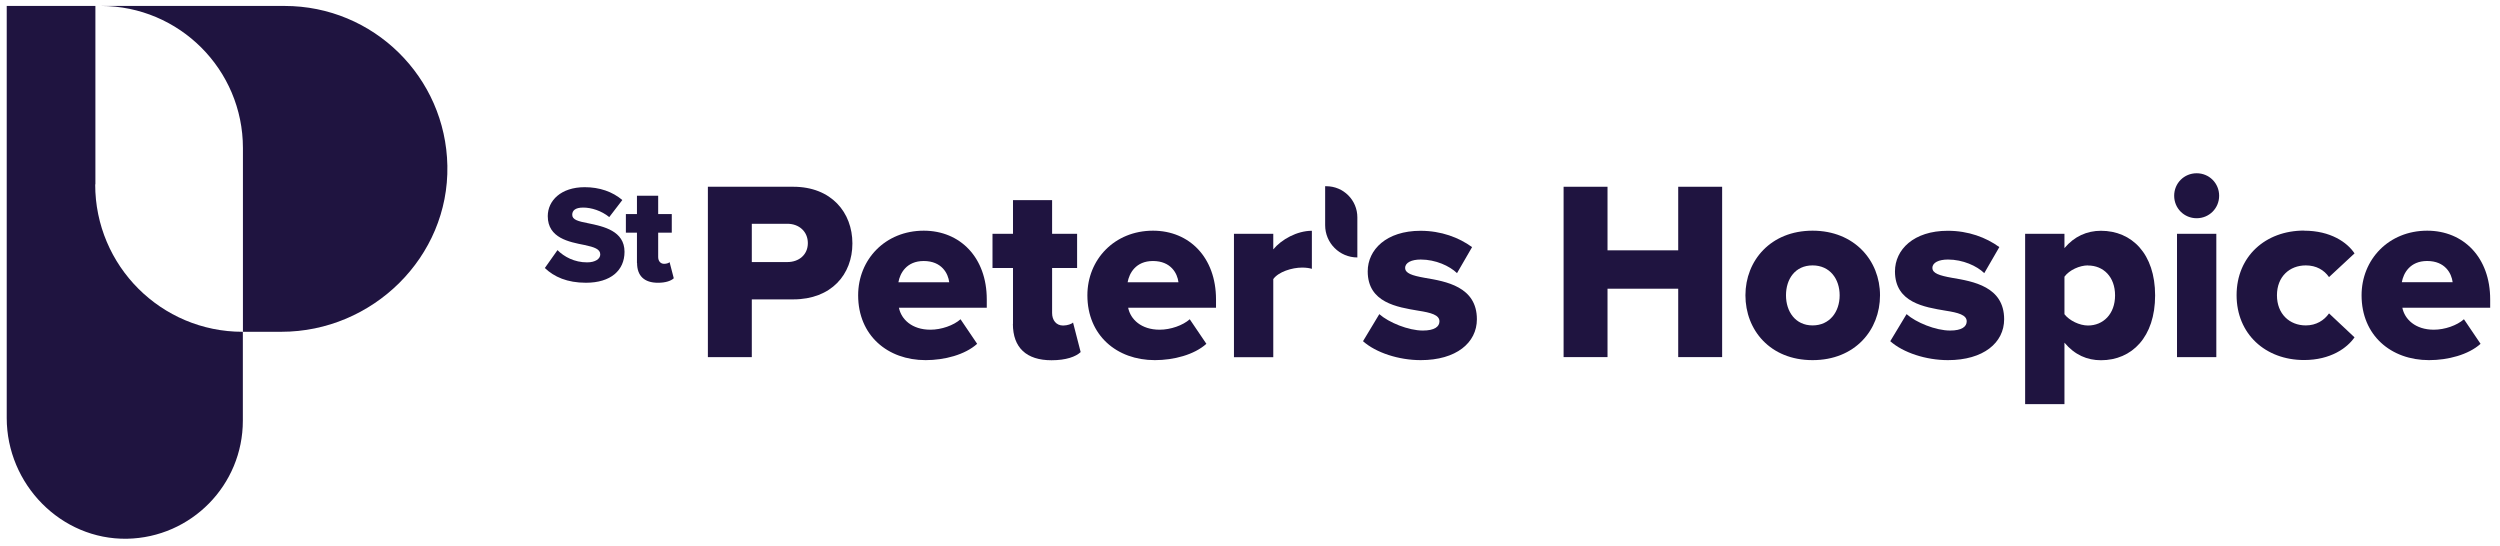
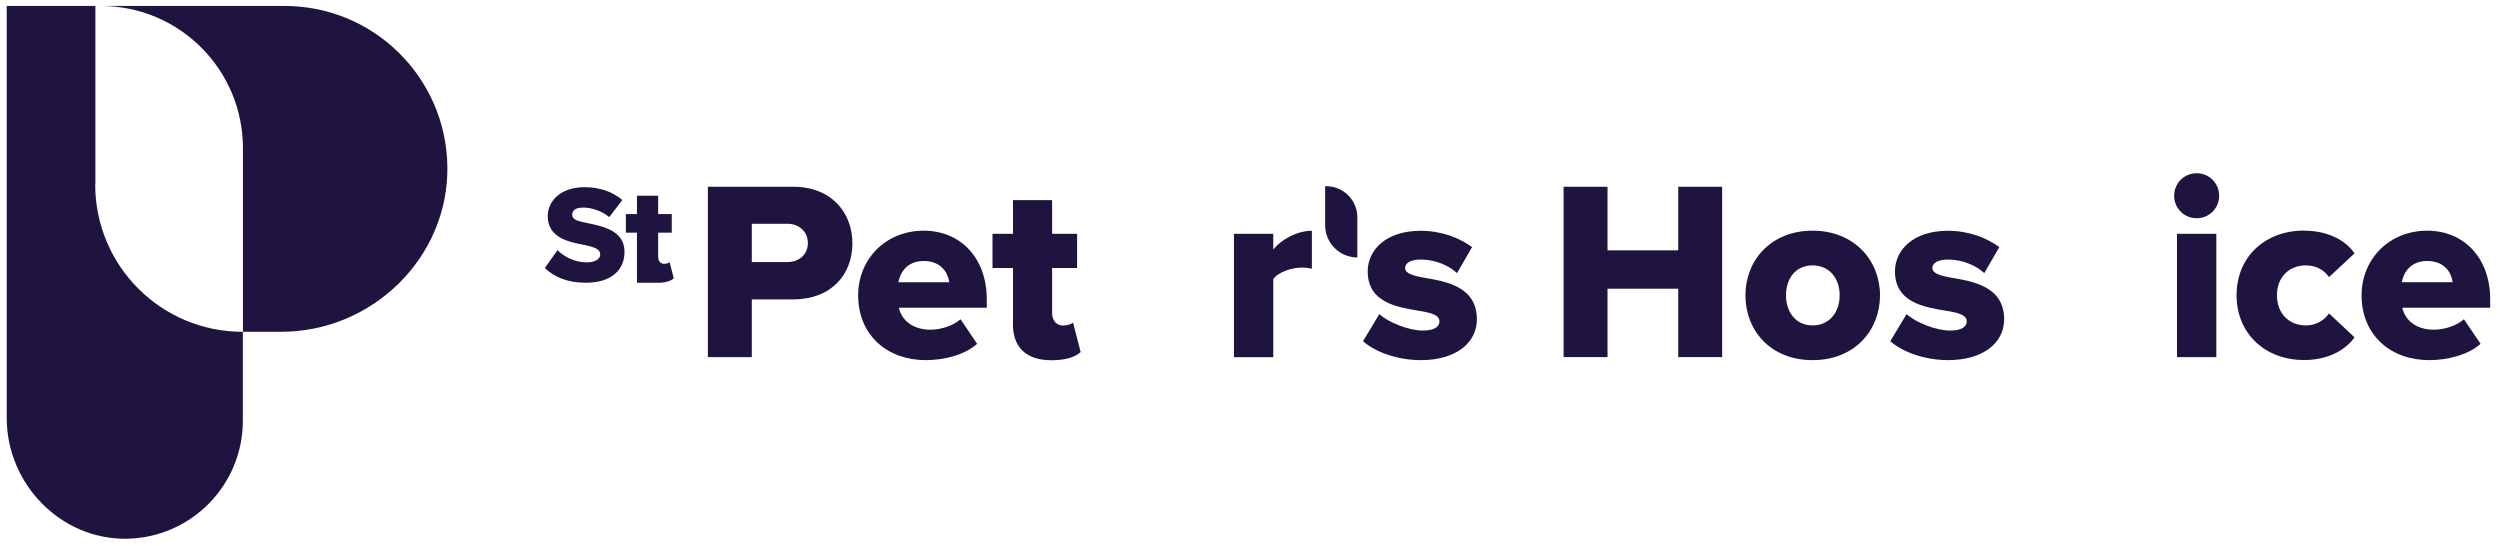
<svg xmlns="http://www.w3.org/2000/svg" width="151" height="33" viewBox="0 0 151 33" fill="none">
  <path d="M17.187 0.359H6.09C10.827 0.359 14.673 4.2 14.673 8.943V20.04H16.991C22.505 20.04 27.129 15.524 27.021 10.01C26.92 4.661 22.562 0.359 17.187 0.359Z" fill="#1F1440" />
  <path d="M5.762 11.135V0.359H0.406V25.245C0.406 29.243 3.678 32.609 7.676 32.54C11.554 32.464 14.668 29.299 14.668 25.409V20.04H14.649C9.735 20.04 5.75 16.061 5.75 11.141" fill="#1F1440" />
  <path d="M42.756 21.569V11.28H47.91C50.221 11.28 51.485 12.84 51.485 14.704C51.485 16.567 50.221 18.083 47.91 18.083H45.409V21.569H42.756ZM47.556 13.516H45.409V15.828H47.556C48.264 15.828 48.794 15.379 48.794 14.685C48.794 13.99 48.27 13.516 47.556 13.516Z" fill="#1F1440" />
  <path d="M55.792 13.933C57.996 13.933 59.601 15.556 59.601 18.083V18.588H54.295C54.434 19.283 55.078 19.914 56.196 19.914C56.86 19.914 57.599 19.655 58.016 19.283L59.02 20.767C58.281 21.43 57.049 21.752 55.906 21.752C53.607 21.752 51.832 20.256 51.832 17.836C51.832 15.676 53.468 13.933 55.798 13.933H55.792ZM54.264 17.047H57.333C57.27 16.523 56.885 15.765 55.792 15.765C54.756 15.765 54.358 16.504 54.264 17.047Z" fill="#1F1440" />
  <path d="M61.185 19.567V16.188H59.947V14.123H61.185V12.089H63.547V14.123H65.057V16.188H63.547V18.904C63.547 19.34 63.794 19.662 64.211 19.662C64.47 19.662 64.735 19.567 64.811 19.479L65.272 21.266C64.975 21.544 64.394 21.759 63.51 21.759C62 21.759 61.179 21.001 61.179 19.567H61.185Z" fill="#1F1440" />
-   <path d="M69.638 13.933C71.842 13.933 73.447 15.556 73.447 18.083V18.588H68.141C68.28 19.283 68.924 19.914 70.042 19.914C70.705 19.914 71.444 19.655 71.861 19.283L72.865 20.767C72.126 21.43 70.895 21.752 69.752 21.752C67.453 21.752 65.678 20.256 65.678 17.836C65.678 15.676 67.314 13.933 69.644 13.933H69.638ZM68.109 17.047H71.179C71.116 16.523 70.731 15.765 69.638 15.765C68.602 15.765 68.204 16.504 68.109 17.047Z" fill="#1F1440" />
  <path d="M74.531 21.569V14.122H76.906V15.063C77.399 14.463 78.34 13.939 79.237 13.939V16.238C79.098 16.194 78.896 16.162 78.649 16.162C78.03 16.162 77.216 16.421 76.906 16.857V21.575H74.531V21.569Z" fill="#1F1440" />
  <path d="M83.318 18.98C83.874 19.472 85.061 19.965 85.939 19.965C86.646 19.965 86.943 19.731 86.943 19.409C86.943 19.024 86.438 18.885 85.661 18.765C84.398 18.55 82.61 18.285 82.61 16.39C82.61 15.083 83.735 13.94 85.8 13.94C87.051 13.94 88.112 14.344 88.914 14.925L88.004 16.497C87.556 16.062 86.71 15.676 85.813 15.676C85.257 15.676 84.871 15.86 84.871 16.182C84.871 16.504 85.276 16.643 86.059 16.782C87.322 16.996 89.204 17.306 89.204 19.283C89.204 20.704 87.954 21.752 85.813 21.752C84.486 21.752 83.109 21.304 82.326 20.609L83.311 18.973L83.318 18.98Z" fill="#1F1440" />
  <path d="M101.364 21.569V17.438H97.094V21.569H94.441V11.28H97.094V15.12H101.364V11.28H104.017V21.569H101.364Z" fill="#1F1440" />
  <path d="M105.424 17.836C105.424 15.739 106.952 13.933 109.479 13.933C112.005 13.933 113.553 15.739 113.553 17.836C113.553 19.933 112.043 21.752 109.479 21.752C106.914 21.752 105.424 19.933 105.424 17.836ZM111.115 17.836C111.115 16.851 110.527 16.03 109.479 16.03C108.43 16.03 107.874 16.851 107.874 17.836C107.874 18.822 108.443 19.655 109.479 19.655C110.515 19.655 111.115 18.834 111.115 17.836Z" fill="#1F1440" />
  <path d="M115.164 18.979C115.719 19.472 116.907 19.965 117.785 19.965C118.492 19.965 118.789 19.731 118.789 19.409C118.789 19.023 118.284 18.884 117.507 18.764C116.244 18.55 114.456 18.284 114.456 16.39C114.456 15.082 115.58 13.939 117.646 13.939C118.896 13.939 119.957 14.343 120.76 14.924L119.85 16.497C119.402 16.061 118.555 15.676 117.658 15.676C117.103 15.676 116.717 15.859 116.717 16.181C116.717 16.503 117.121 16.642 117.905 16.781C119.168 16.996 121.05 17.305 121.05 19.282C121.05 20.703 119.799 21.752 117.658 21.752C116.332 21.752 114.955 21.303 114.172 20.609L115.157 18.973L115.164 18.979Z" fill="#1F1440" />
-   <path d="M124.693 24.411H122.318V14.122H124.693V14.987C125.281 14.28 126.051 13.939 126.897 13.939C128.761 13.939 130.169 15.329 130.169 17.842C130.169 20.356 128.767 21.758 126.897 21.758C126.064 21.758 125.312 21.436 124.693 20.697V24.411ZM126.114 16.03C125.609 16.03 124.99 16.308 124.693 16.712V18.979C124.99 19.364 125.603 19.661 126.114 19.661C127.036 19.661 127.75 18.966 127.75 17.842C127.75 16.718 127.043 16.036 126.114 16.036V16.03Z" fill="#1F1440" />
  <path d="M131.32 11.823C131.32 11.065 131.92 10.465 132.678 10.465C133.436 10.465 134.036 11.065 134.036 11.823C134.036 12.581 133.436 13.181 132.678 13.181C131.92 13.181 131.32 12.581 131.32 11.823ZM131.491 21.569V14.122H133.866V21.569H131.491Z" fill="#1F1440" />
  <path d="M139.164 13.933C140.768 13.933 141.772 14.64 142.214 15.304L140.673 16.737C140.376 16.308 139.903 16.03 139.271 16.03C138.286 16.03 137.528 16.712 137.528 17.836C137.528 18.961 138.286 19.655 139.271 19.655C139.903 19.655 140.383 19.346 140.673 18.929L142.214 20.375C141.766 21.02 140.768 21.746 139.164 21.746C136.833 21.746 135.09 20.173 135.09 17.83C135.09 15.487 136.833 13.927 139.164 13.927V13.933Z" fill="#1F1440" />
  <path d="M146.599 13.933C148.803 13.933 150.407 15.556 150.407 18.082V18.588H145.102C145.241 19.282 145.885 19.914 147.003 19.914C147.666 19.914 148.405 19.655 148.822 19.282L149.826 20.767C149.087 21.43 147.856 21.752 146.713 21.752C144.413 21.752 142.639 20.255 142.639 17.836C142.639 15.676 144.275 13.933 146.605 13.933H146.599ZM145.07 17.046H148.14C148.077 16.522 147.692 15.764 146.599 15.764C145.563 15.764 145.165 16.503 145.07 17.046Z" fill="#1F1440" />
  <path d="M33.672 15.108C34.077 15.512 34.696 15.847 35.46 15.847C35.953 15.847 36.256 15.639 36.256 15.367C36.256 15.045 35.896 14.925 35.302 14.798C34.38 14.615 33.085 14.382 33.085 13.055C33.085 12.12 33.881 11.306 35.315 11.306C36.212 11.306 36.995 11.577 37.588 12.082L36.799 13.112C36.325 12.727 35.719 12.537 35.226 12.537C34.733 12.537 34.563 12.727 34.563 12.973C34.563 13.27 34.904 13.365 35.529 13.485C36.452 13.674 37.721 13.946 37.721 15.209C37.721 16.333 36.887 17.078 35.39 17.078C34.26 17.078 33.47 16.725 32.908 16.188L33.672 15.108Z" fill="#1F1440" />
-   <path d="M38.472 15.885V14.053H37.803V12.929H38.472V11.824H39.754V12.929H40.575V14.053H39.754V15.525C39.754 15.759 39.887 15.935 40.114 15.935C40.26 15.935 40.399 15.885 40.443 15.834L40.696 16.807C40.538 16.959 40.215 17.079 39.742 17.079C38.921 17.079 38.479 16.668 38.479 15.885H38.472Z" fill="#1F1440" />
+   <path d="M38.472 15.885V14.053H37.803V12.929H38.472V11.824H39.754V12.929H40.575V14.053H39.754V15.525C39.754 15.759 39.887 15.935 40.114 15.935C40.26 15.935 40.399 15.885 40.443 15.834L40.696 16.807C40.538 16.959 40.215 17.079 39.742 17.079H38.472Z" fill="#1F1440" />
  <path d="M80.115 11.248H80.039V13.604C80.039 14.678 80.911 15.55 81.984 15.55V13.124C81.984 12.089 81.144 11.248 80.109 11.248" fill="#1F1440" />
</svg>